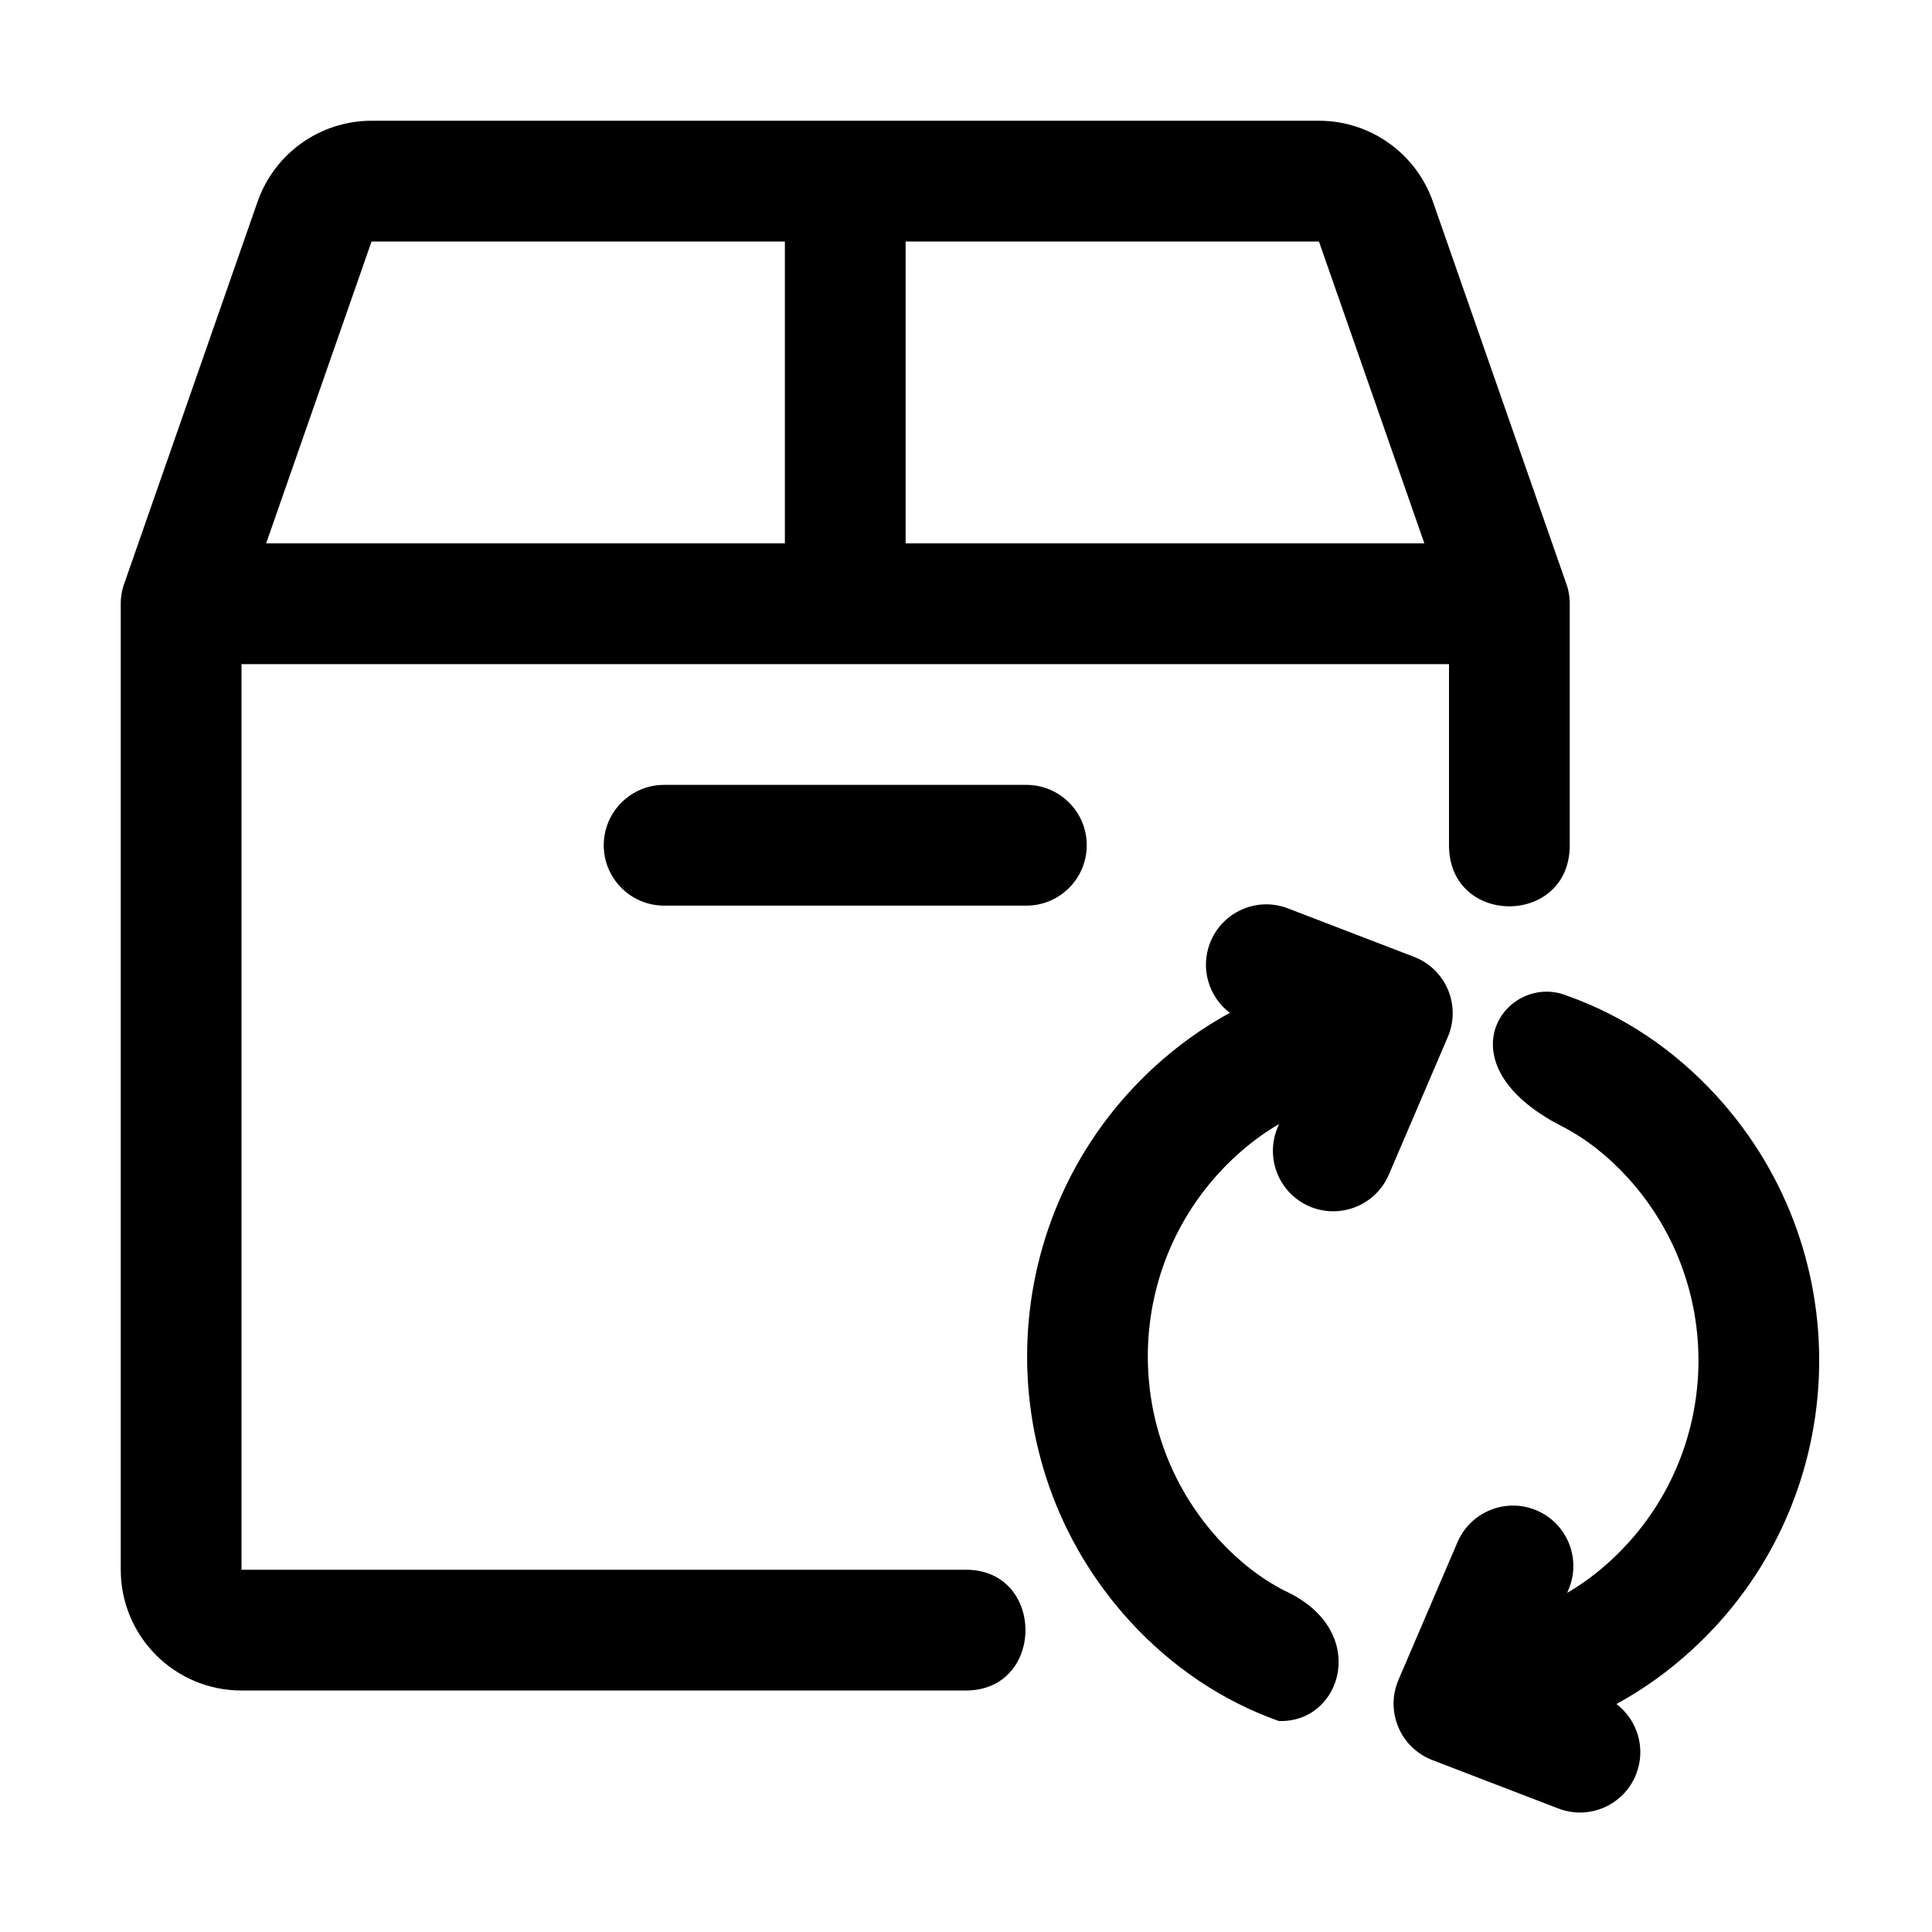
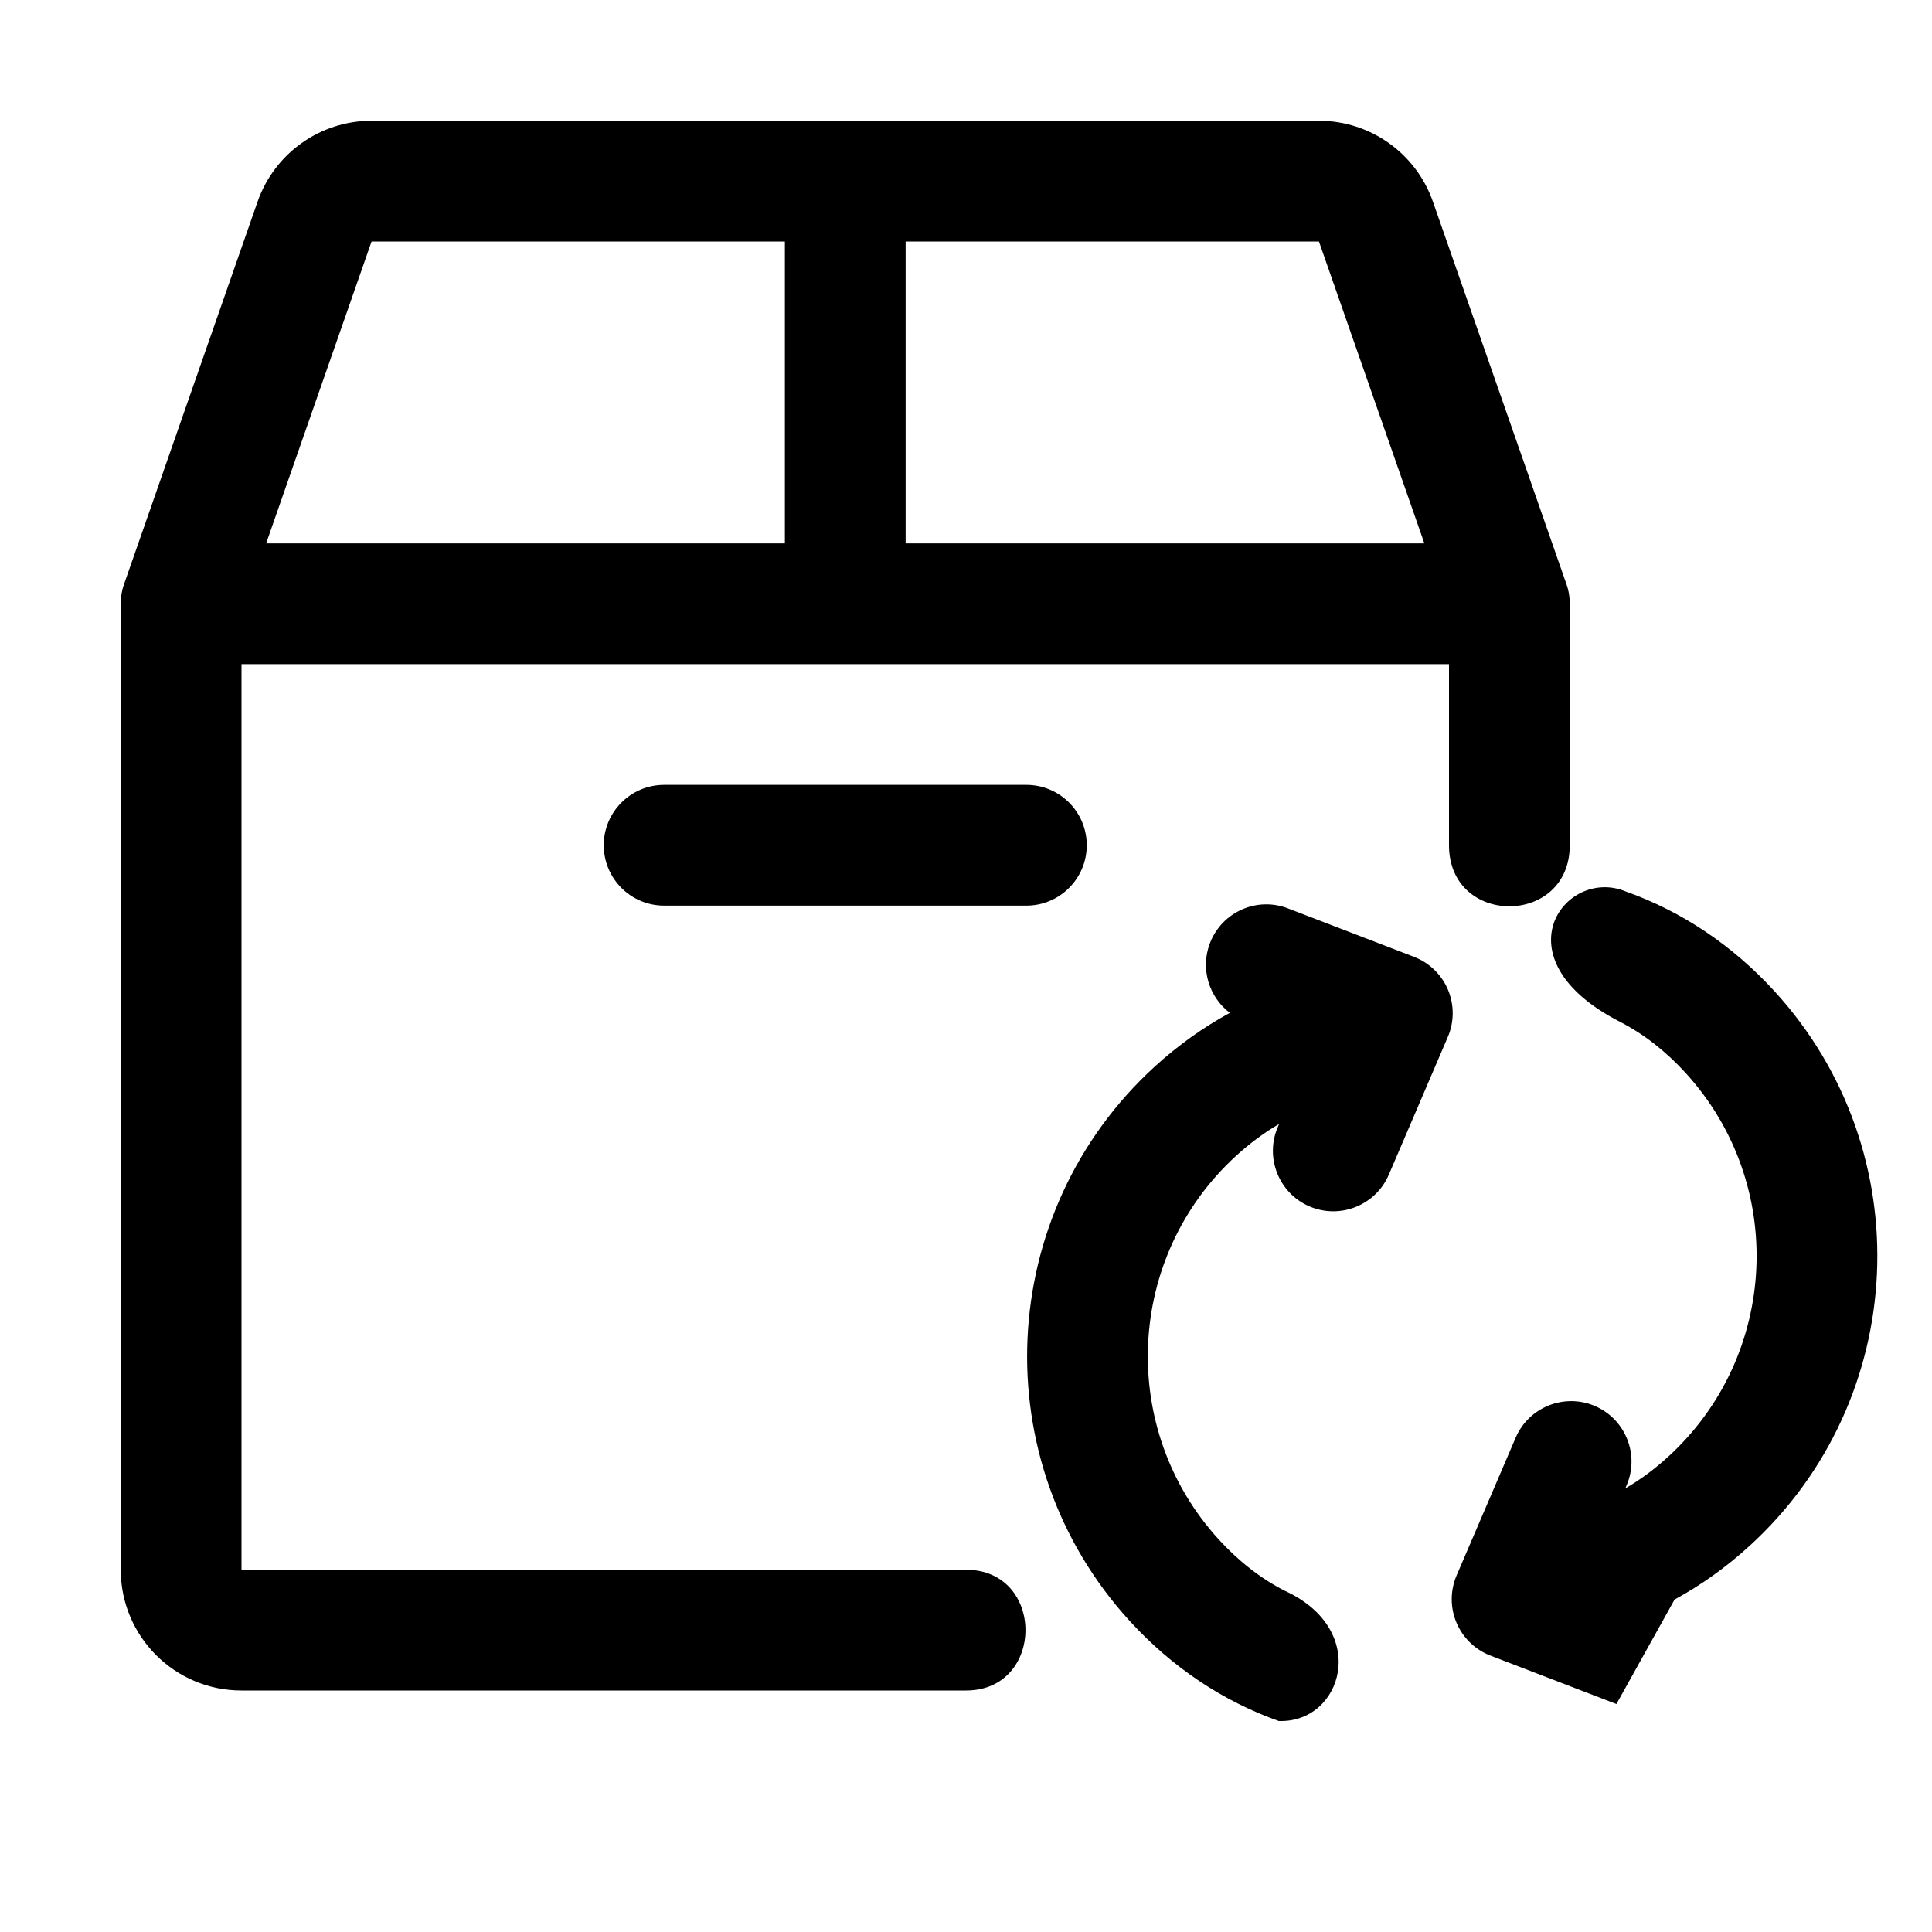
<svg xmlns="http://www.w3.org/2000/svg" clip-rule="evenodd" fill-rule="evenodd" height="512" stroke-linejoin="round" stroke-miterlimit="2" viewBox="0 0 32 32" width="512">
-   <path d="m26.773 28.224c.346.262.493.731.329 1.156-.198.515-.777.773-1.292.574l-2.087-.802c-.254-.098-.457-.295-.562-.545-.106-.25-.105-.533.002-.783l.978-2.281c.217-.507.806-.742 1.313-.525.507.218.742.806.525 1.313l-.022.052c.25-.145.488-.322.71-.525 1.834-1.674 1.964-4.523.289-6.357-.322-.352-.687-.642-1.091-.849-2.046-1.049-.903-2.571.098-2.157.921.326 1.767.888 2.47 1.658 2.419 2.649 2.232 6.764-.418 9.182-.386.353-.803.65-1.242.889zm-6.403-11.448c-.346-.262-.493-.731-.329-1.156.198-.515.777-.773 1.292-.574l2.087.802c.254.098.457.294.563.545.105.25.105.533-.003.783l-.977 2.281c-.218.507-.806.742-1.314.525-.507-.218-.742-.806-.525-1.314l.022-.051c-.25.145-.487.322-.709.524-1.835 1.675-1.964 4.524-.29 6.358.322.352.687.642 1.092.849 1.428.652.954 2.197-.099 2.157-.921-.326-1.767-.888-2.47-1.658-2.418-2.649-2.231-6.764.418-9.183.386-.352.803-.649 1.242-.888zm-4.37 11.224h-12c-1.105 0-2-.895-2-2v-16c0-.124.022-.242.064-.351l2.202-6.308c.281-.803 1.038-1.341 1.888-1.341h15.692c.85 0 1.607.538 1.888 1.341l2.202 6.308c.042.109.064.227.064.351v4c0 1.347-2 1.35-2 0v-3h-20v15h12c1.314 0 1.312 2 0 2zm-5-13h6c.552 0 1-.448 1-1s-.448-1-1-1h-6c-.552 0-1 .448-1 1s.448 1 1 1zm2-11v5h-8.592l1.746-5zm2 0h6.846s1.746 5 1.746 5h-8.592z" />
+   <path d="m26.773 28.224l-2.087-.802c-.254-.098-.457-.295-.562-.545-.106-.25-.105-.533.002-.783l.978-2.281c.217-.507.806-.742 1.313-.525.507.218.742.806.525 1.313l-.022.052c.25-.145.488-.322.71-.525 1.834-1.674 1.964-4.523.289-6.357-.322-.352-.687-.642-1.091-.849-2.046-1.049-.903-2.571.098-2.157.921.326 1.767.888 2.47 1.658 2.419 2.649 2.232 6.764-.418 9.182-.386.353-.803.65-1.242.889zm-6.403-11.448c-.346-.262-.493-.731-.329-1.156.198-.515.777-.773 1.292-.574l2.087.802c.254.098.457.294.563.545.105.25.105.533-.003.783l-.977 2.281c-.218.507-.806.742-1.314.525-.507-.218-.742-.806-.525-1.314l.022-.051c-.25.145-.487.322-.709.524-1.835 1.675-1.964 4.524-.29 6.358.322.352.687.642 1.092.849 1.428.652.954 2.197-.099 2.157-.921-.326-1.767-.888-2.47-1.658-2.418-2.649-2.231-6.764.418-9.183.386-.352.803-.649 1.242-.888zm-4.37 11.224h-12c-1.105 0-2-.895-2-2v-16c0-.124.022-.242.064-.351l2.202-6.308c.281-.803 1.038-1.341 1.888-1.341h15.692c.85 0 1.607.538 1.888 1.341l2.202 6.308c.042.109.064.227.064.351v4c0 1.347-2 1.35-2 0v-3h-20v15h12c1.314 0 1.312 2 0 2zm-5-13h6c.552 0 1-.448 1-1s-.448-1-1-1h-6c-.552 0-1 .448-1 1s.448 1 1 1zm2-11v5h-8.592l1.746-5zm2 0h6.846s1.746 5 1.746 5h-8.592z" />
</svg>